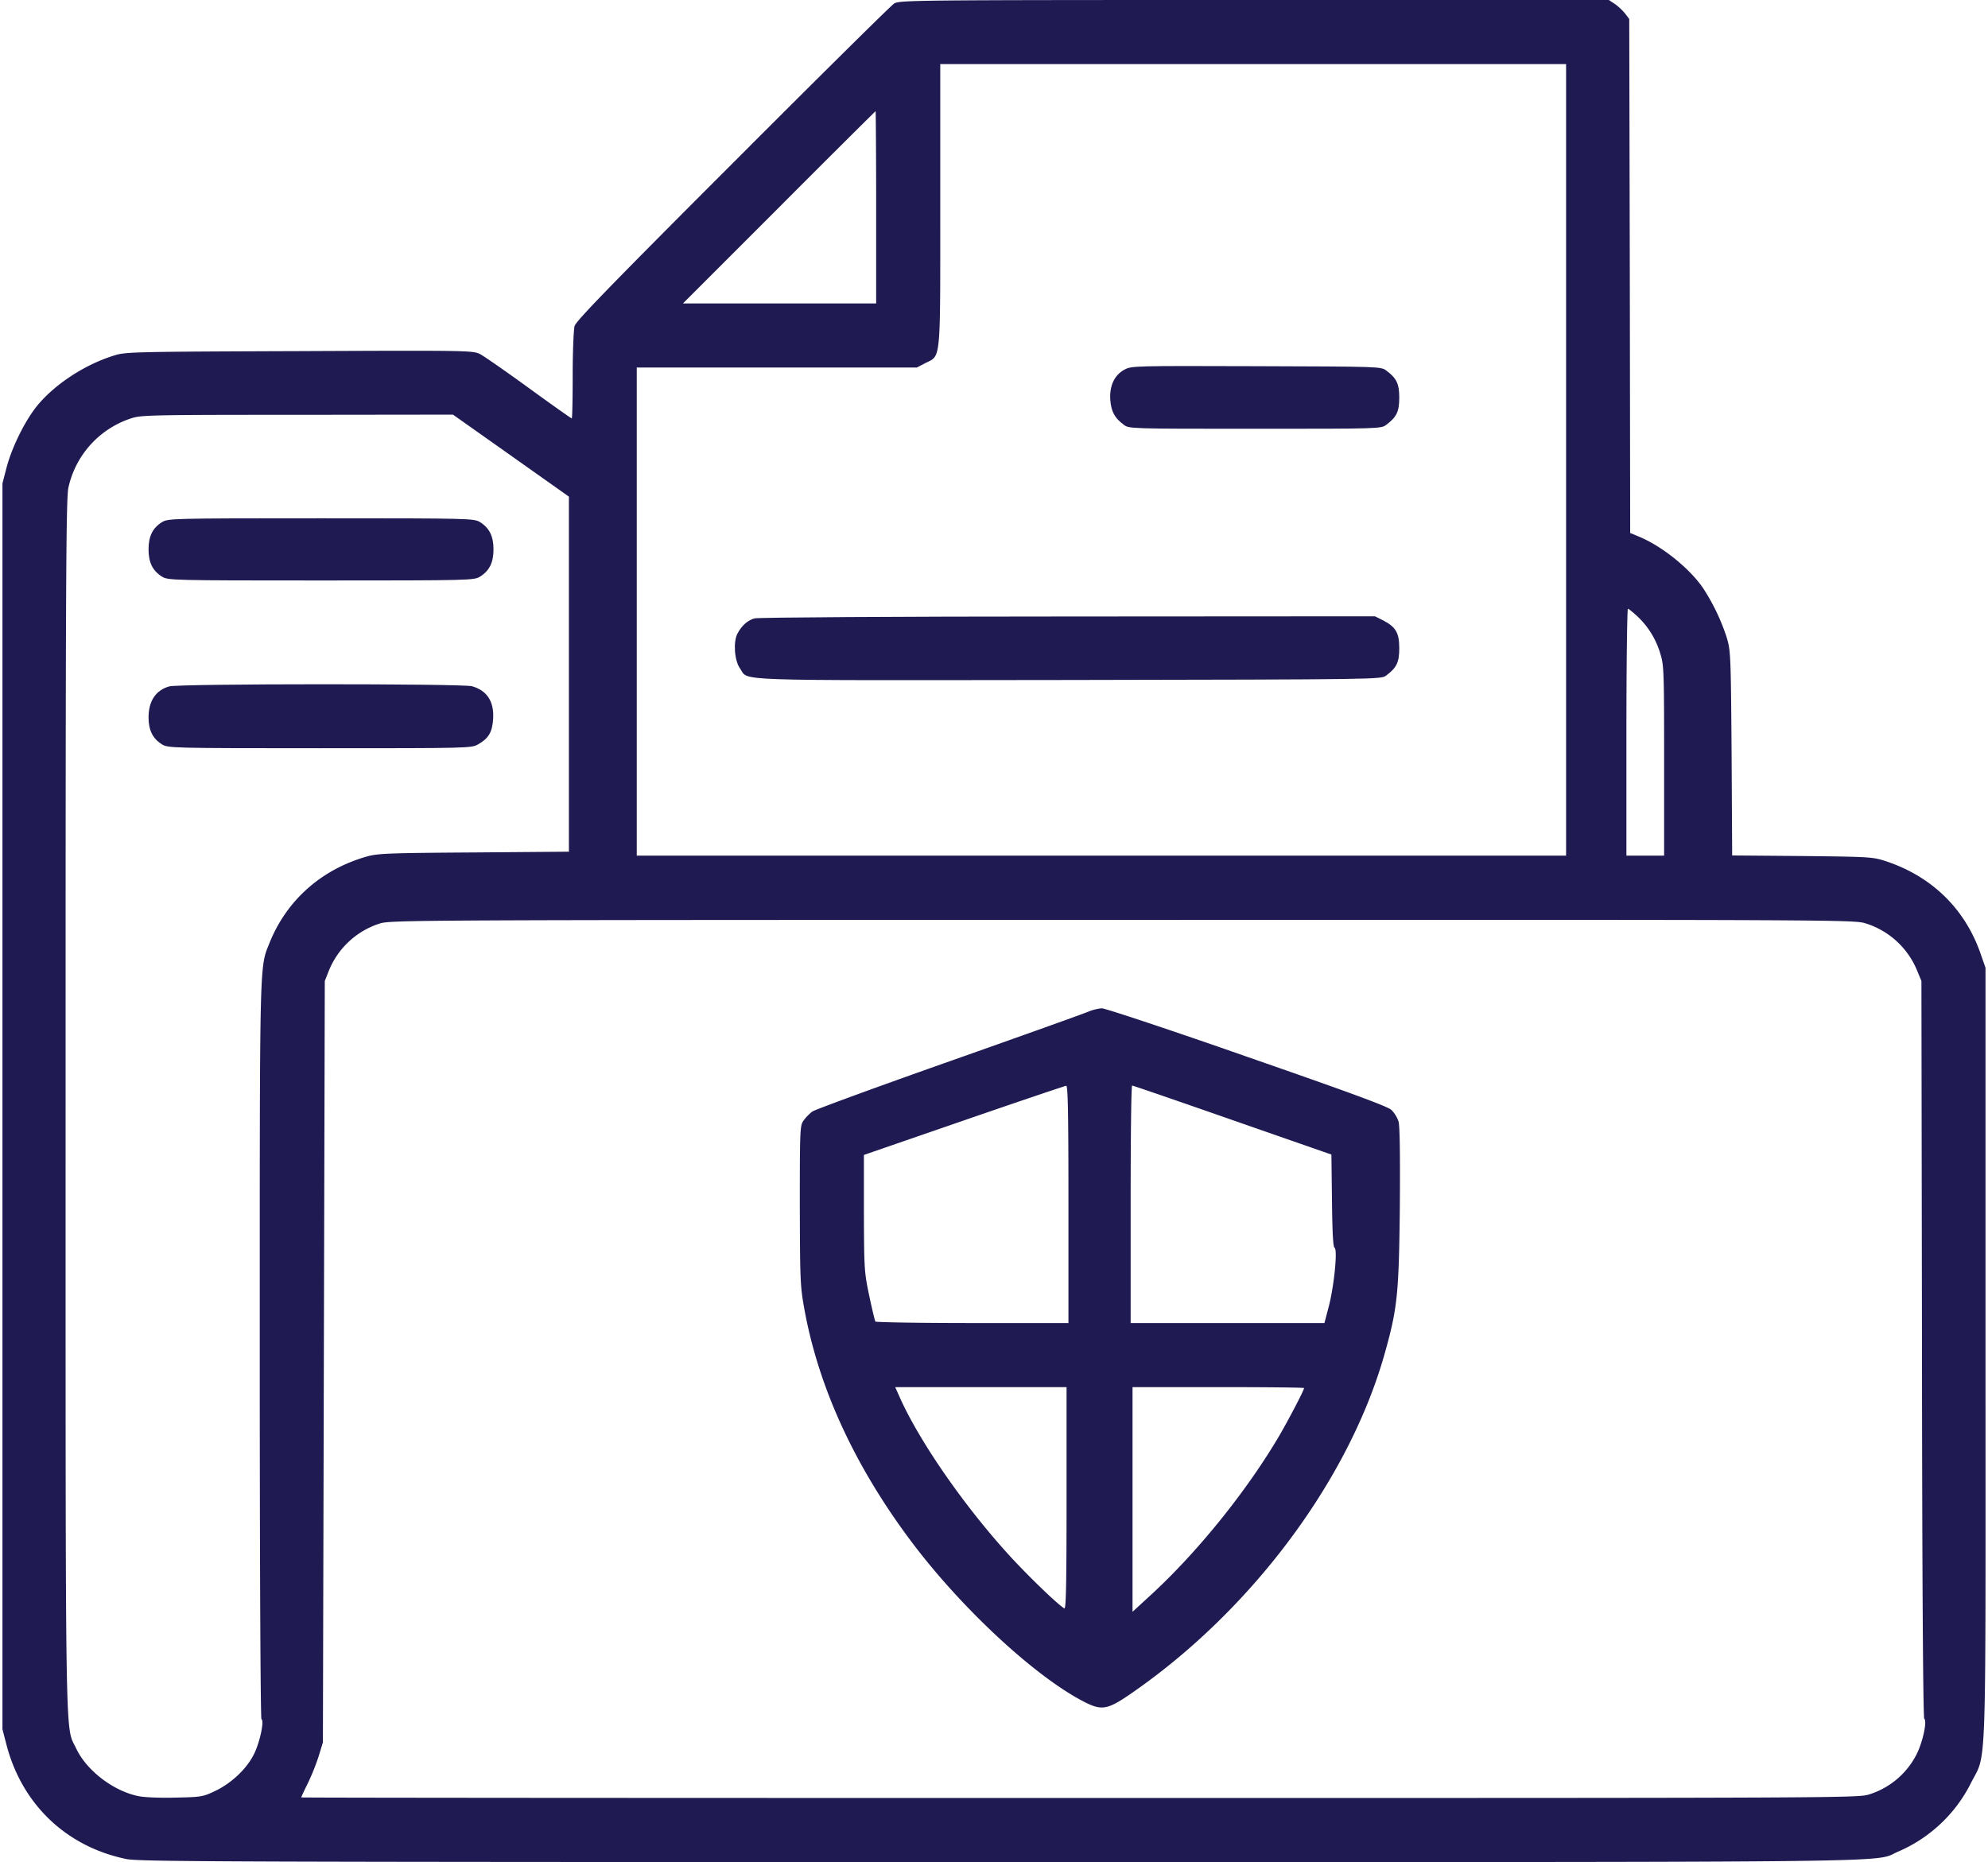
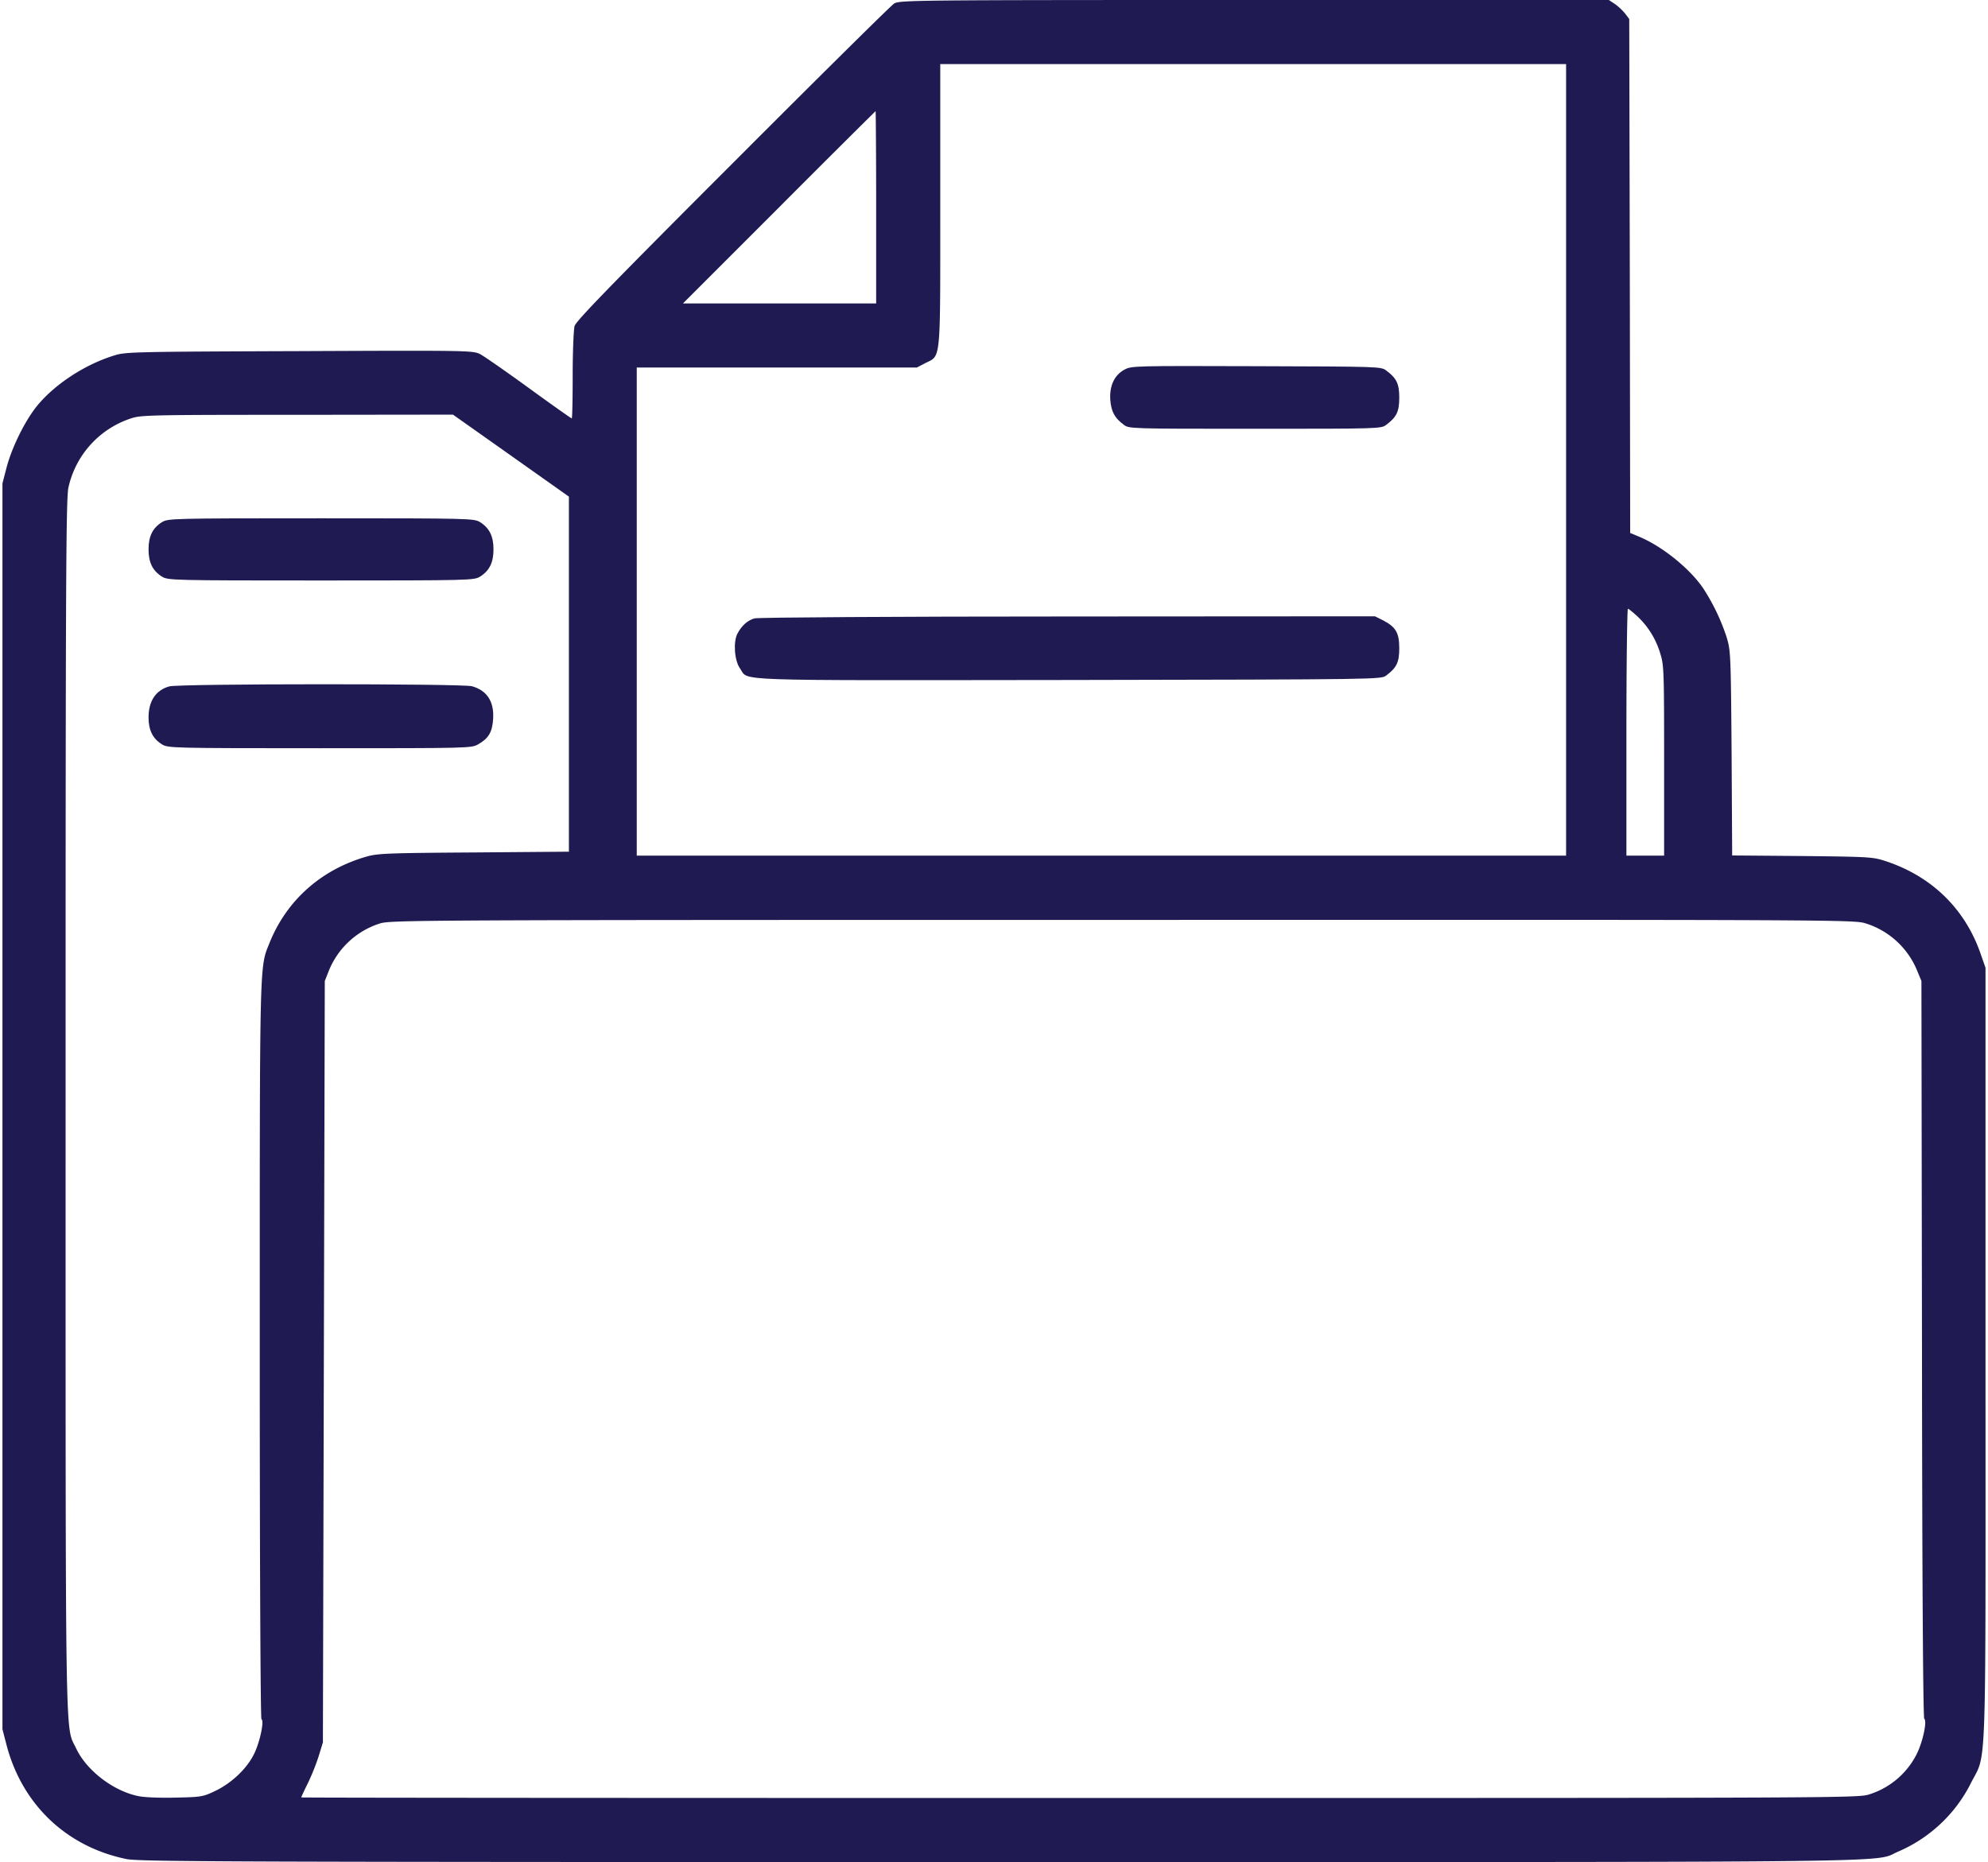
<svg xmlns="http://www.w3.org/2000/svg" id="Layer_1" data-name="Layer 1" viewBox="0 0 1052.02 988.01" width="95" height="89">
  <defs>
    <style>.cls-1{fill:#1f1b52;}</style>
  </defs>
  <title>noun_Safety-Document_1871632</title>
  <path class="cls-1" d="M473.5,1.9c-1.6,1-40.2,39.2-85.7,84.8-64.8,64.8-83,83.6-83.8,86.3-.5,1.9-1,13.7-1,26.2s-.2,22.8-.5,22.8-10.5-7.2-22.6-16-23.9-17-26-18.1c-3.9-1.9-5.5-2-95.7-1.6-84.5.3-92.2.4-97.7,2.1-15.6,4.6-32,15.2-41.6,26.9C12.5,223.2,5.6,237.1,2.7,248L.5,256.5v661L2.7,926c8.3,31.5,31.8,53.9,63.6,60.4,6.9,1.4,52,1.6,463.2,1.6,499.8,0,462.3.4,477-5.7a77.2,77.2,0,0,0,38-35.7c8.8-17.8,8,4.1,8-227.6V513.5l-2.8-8c-8.3-23.5-25.9-40.6-50.2-48.6-6.7-2.2-8.5-2.3-44.2-2.7l-37.2-.3-.3-54.2c-.4-52.6-.5-54.4-2.6-61.5a110.13,110.13,0,0,0-12.5-26.1c-7.1-10.4-21.3-21.9-33.4-27.1l-5.3-2.2-.2-136.3-.3-136.4-2.1-2.8A29.45,29.45,0,0,0,856,2.2L852.7,0H664.6C481.7,0,476.4.1,473.5,1.9ZM830,244V454H337V195H485.6l4.4-2.3c8.5-4.3,8,.8,8-83.9V34H830ZM464,110v51H361.5l51-51c28-28.1,51.1-51,51.2-51S464,81.9,464,110ZM270.2,241.7,301,263.5V451.9l-50.2.4c-44.8.3-51,.5-56.8,2.1-24.1,6.8-42.5,23-51.7,45.6-5.5,13.8-5.3,5-5.3,216.5,0,114.6.4,195.5.9,195.7,1.6.6-.8,12.1-3.9,18.4-3.8,7.8-11.9,15.5-20.7,19.7-6.5,3.1-7.4,3.2-21,3.5-8.2.2-16.4-.1-19.7-.8-13.3-2.7-27.5-13.6-33-25.3C33.7,915.1,34,937.1,34,587c0-275.4.2-322.5,1.5-328.3A49.93,49.93,0,0,1,69,221.9c5.1-1.7,12-1.8,88-1.8l82.5-.1Zm597.7,85.4A44.19,44.19,0,0,1,880,346.9c1.9,5.9,2,9.4,2,56.7V454H862V388.5c0-36,.4-65.5.8-65.5S865.5,324.9,867.9,327.1ZM989.1,490a43.53,43.53,0,0,1,27.2,25.2l2.2,5.3.3,195.4c.1,124.7.6,195.7,1.2,196.1,1.6,1-.7,12-3.9,18.5a42.41,42.41,0,0,1-25,21.5c-6,2-6.2,2-419.1,2-227.1,0-413-.1-413-.3s1.5-3.5,3.4-7.3a120.27,120.27,0,0,0,5.8-14.4l2.3-7.5.5-202,.5-202,2.3-5.8A43.37,43.37,0,0,1,200.7,490c5.6-1.8,17.8-1.9,393.9-1.9C978.4,488,982.9,488,989.1,490Z" transform="translate(-0.5 0)" />
  <path class="cls-1" d="M595.8,196.1c-5.4,2.8-8.1,8.6-7.6,16.1.5,6.2,2.3,9.6,7.2,13.2,2.7,2.1,3.6,2.1,69.6,2.1s66.9,0,69.6-2.1c5.5-4.1,6.9-7,6.9-14.4s-1.4-10.3-6.9-14.4c-2.7-2.1-3.8-2.1-68.9-2.3C601.4,194.1,599.4,194.1,595.8,196.1Z" transform="translate(-0.5 0)" />
  <path class="cls-1" d="M399.5,328.1c-3.7,1-6.9,3.9-9.1,8.1-2.3,4.4-1.6,14.4,1.4,18.5,4.8,6.8-8.8,6.3,174.5,6.1,165.4-.3,165.6-.3,168.3-2.4,5.5-4.1,6.9-7,6.9-14.4,0-8.2-1.8-11.3-8.5-14.8l-4.4-2.2-163.1.1C474.7,327.1,401.2,327.6,399.5,328.1Z" transform="translate(-0.5 0)" />
  <path class="cls-1" d="M85.2,277c-5,3.1-7.2,7.5-7.2,14.5s2.2,11.4,7.2,14.5c3.2,1.9,5.2,2,84.3,2s81.1-.1,84.3-2c5-3.1,7.2-7.5,7.2-14.5s-2.2-11.4-7.2-14.5c-3.2-1.9-5.2-2-84.3-2S88.4,275.1,85.2,277Z" transform="translate(-0.5 0)" />
  <path class="cls-1" d="M89,364.2c-7.2,2-11,7.8-11,16.5,0,6.8,2.3,11.3,7.2,14.3,3.2,1.9,5.2,2,83.7,2,79.4,0,80.4,0,84-2.1,5.5-3.1,7.5-6.5,7.9-13.5.6-9.2-3.3-15.1-11.3-17.3C244.3,362.7,94.1,362.7,89,364.2Z" transform="translate(-0.5 0)" />
-   <path class="cls-1" d="M577,536.6c-1.9.9-35.2,12.8-74,26.5s-71.6,25.7-72.9,26.7a24.57,24.57,0,0,0-4.5,4.6c-2,2.7-2.1,3.9-2.1,44.9.1,39.2.2,43.1,2.3,54.7,7.6,42.4,27.1,84.6,57.8,125.2,26.4,34.8,64.5,70.1,90.2,83.5,10,5.2,12.8,4.7,26.7-5C663.3,854,714.4,785.5,733.4,719.5c7.1-25,7.9-32.2,8.4-79,.2-28,0-43.2-.7-45.5a16.13,16.13,0,0,0-3.8-6.1c-2.1-1.9-22.2-9.3-76.6-28.2-40.5-14.2-75.2-25.7-77-25.7A25,25,0,0,0,577,536.6ZM566,639v63H515.1c-28.1,0-51.2-.4-51.5-.8s-1.8-6.7-3.3-13.8c-2.6-12.4-2.7-14-2.8-43.8V612.8l53-18.3c29.2-10.1,53.6-18.3,54.3-18.4C565.7,576,566,589.2,566,639Zm87-44.7,52.5,18.3.3,24.4c.2,17.5.6,24.6,1.4,25.1,1.7,1.1-.4,21.3-3.3,31.9l-2.1,8H599V639c0-34.7.3-63,.8-63S624.1,584.2,653,594.3ZM565,795.1c0,46.9-.3,58.9-1.2,58.3-3.6-2.1-20-18-29.8-28.8-24.2-26.7-47.6-60.7-57.8-83.9l-2.1-4.7H565Zm126-58.6c0,1.1-8.1,16.6-13.1,25.2-17.4,29.6-43.6,62-68.2,84.6l-9.7,8.9V736h45.5C670.5,736,691,736.2,691,736.5Z" transform="translate(-0.5 0)" />
</svg>